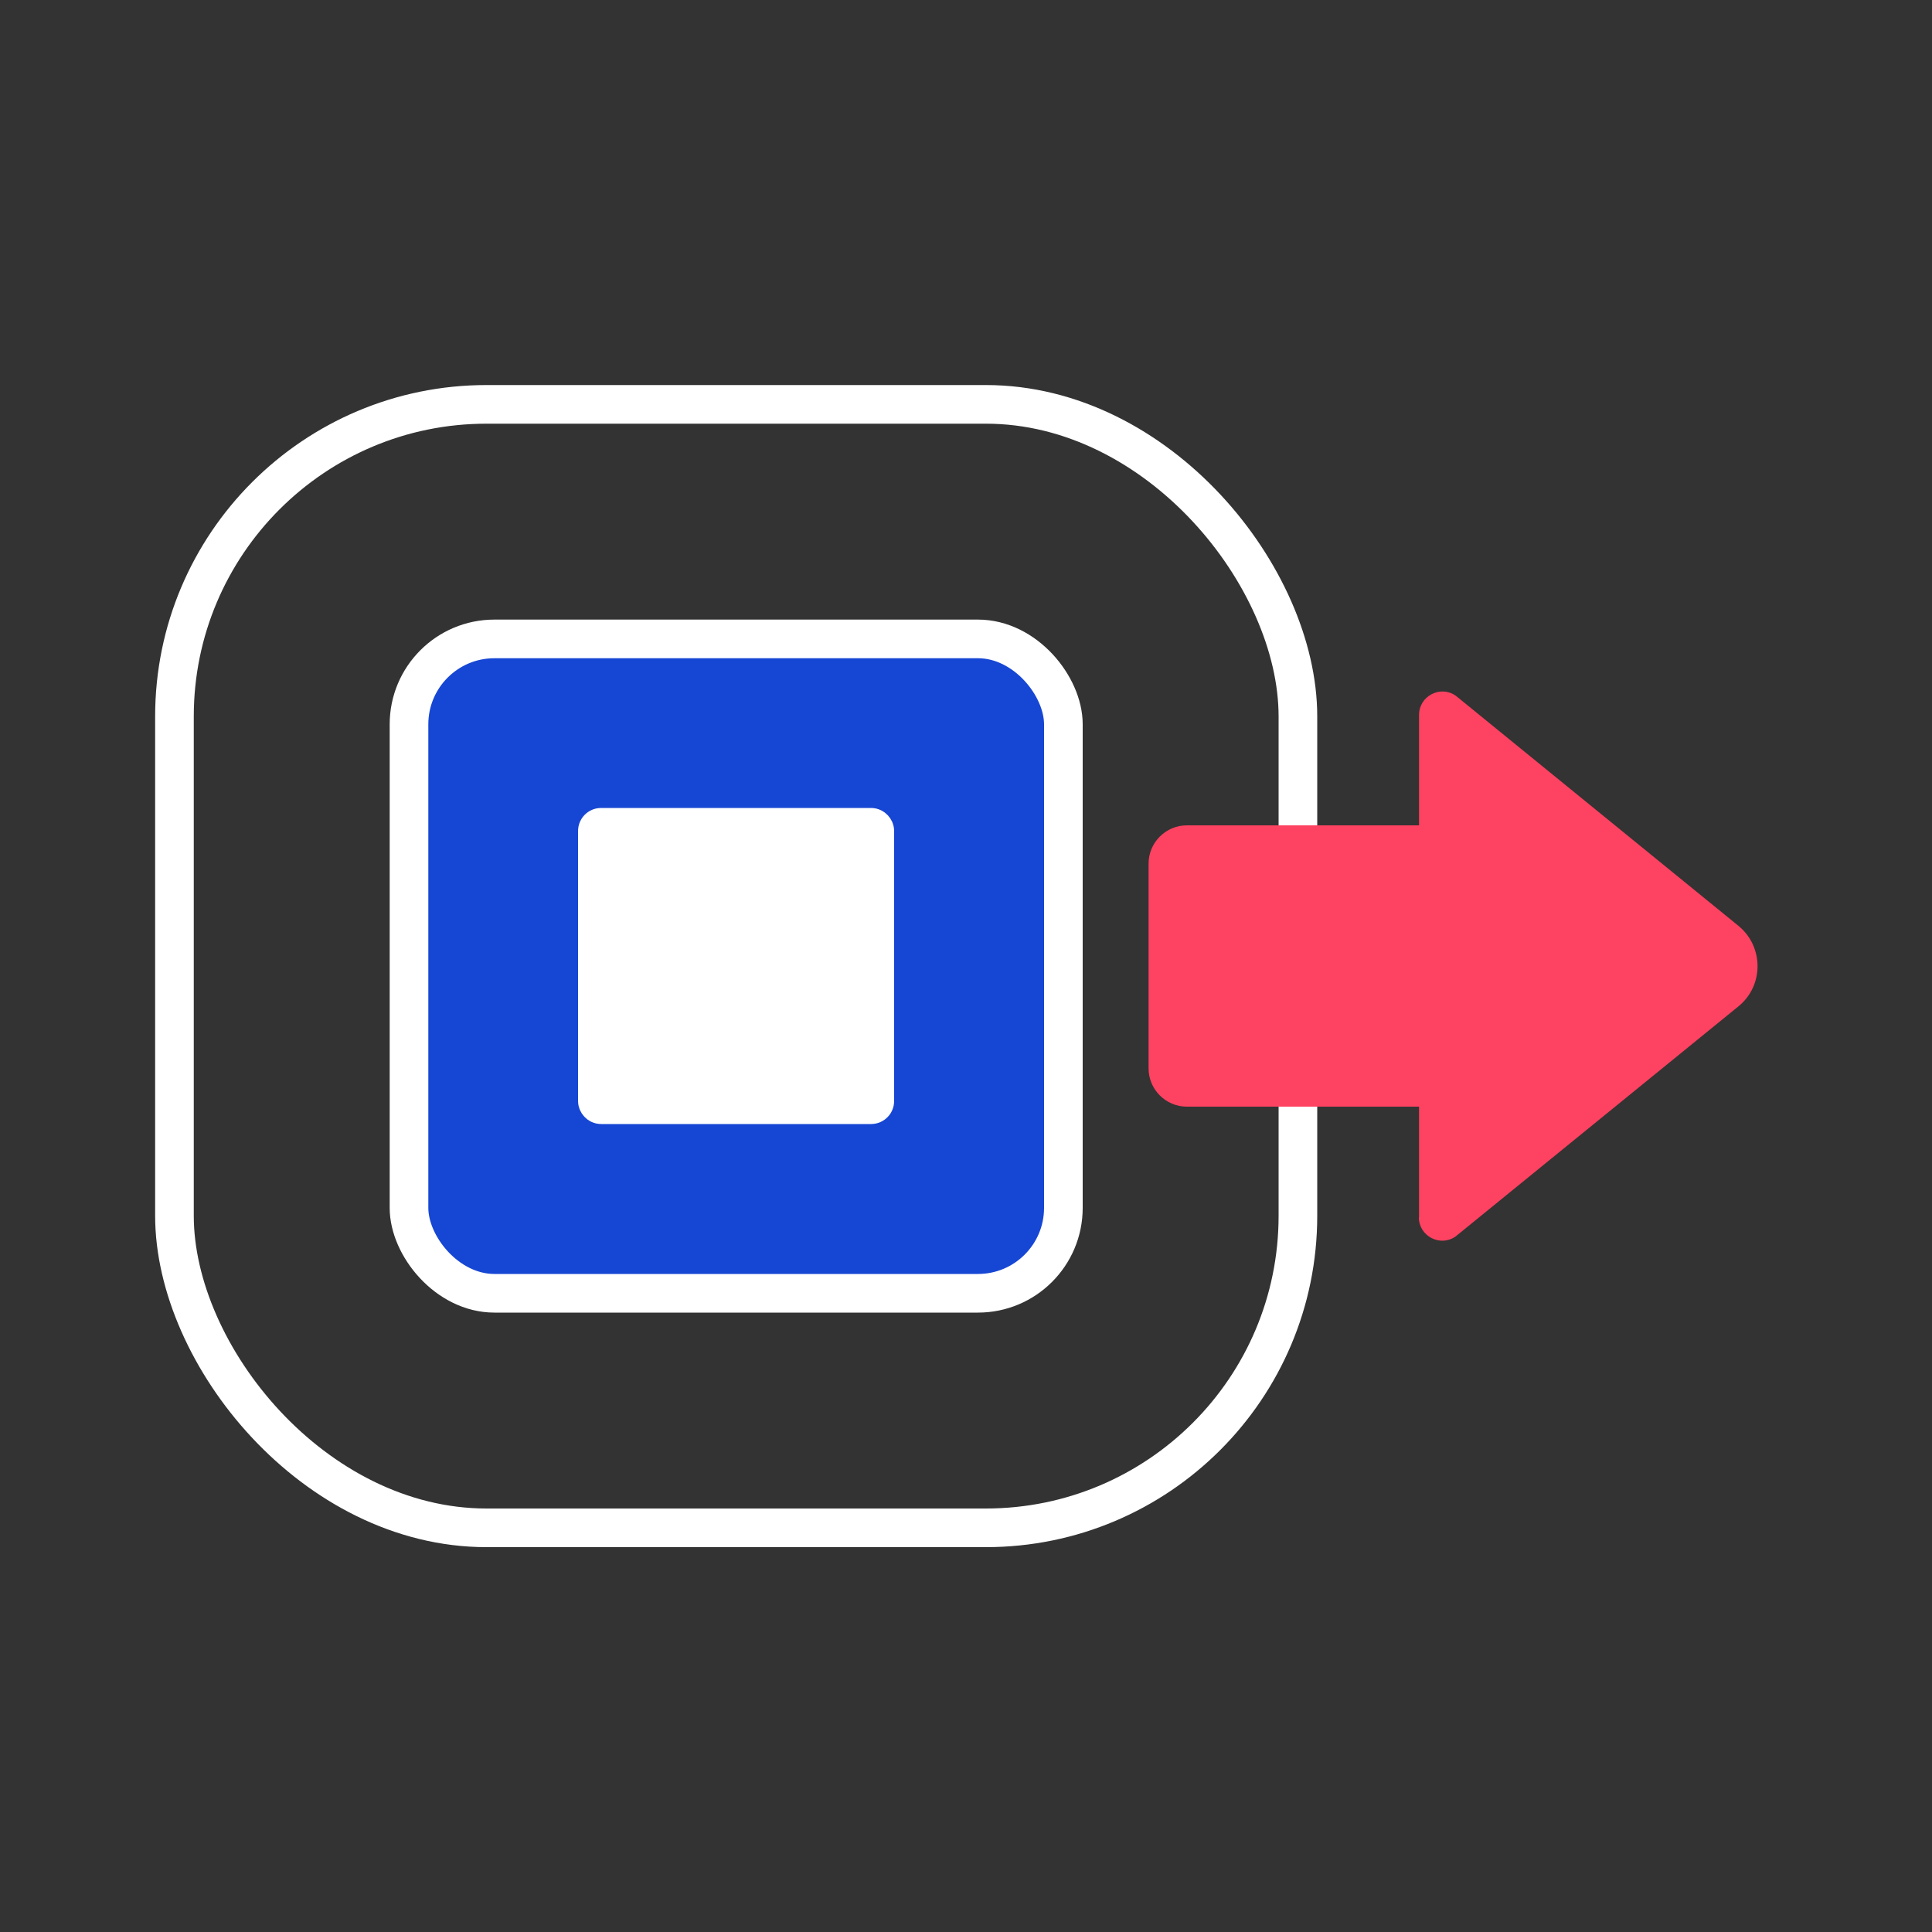
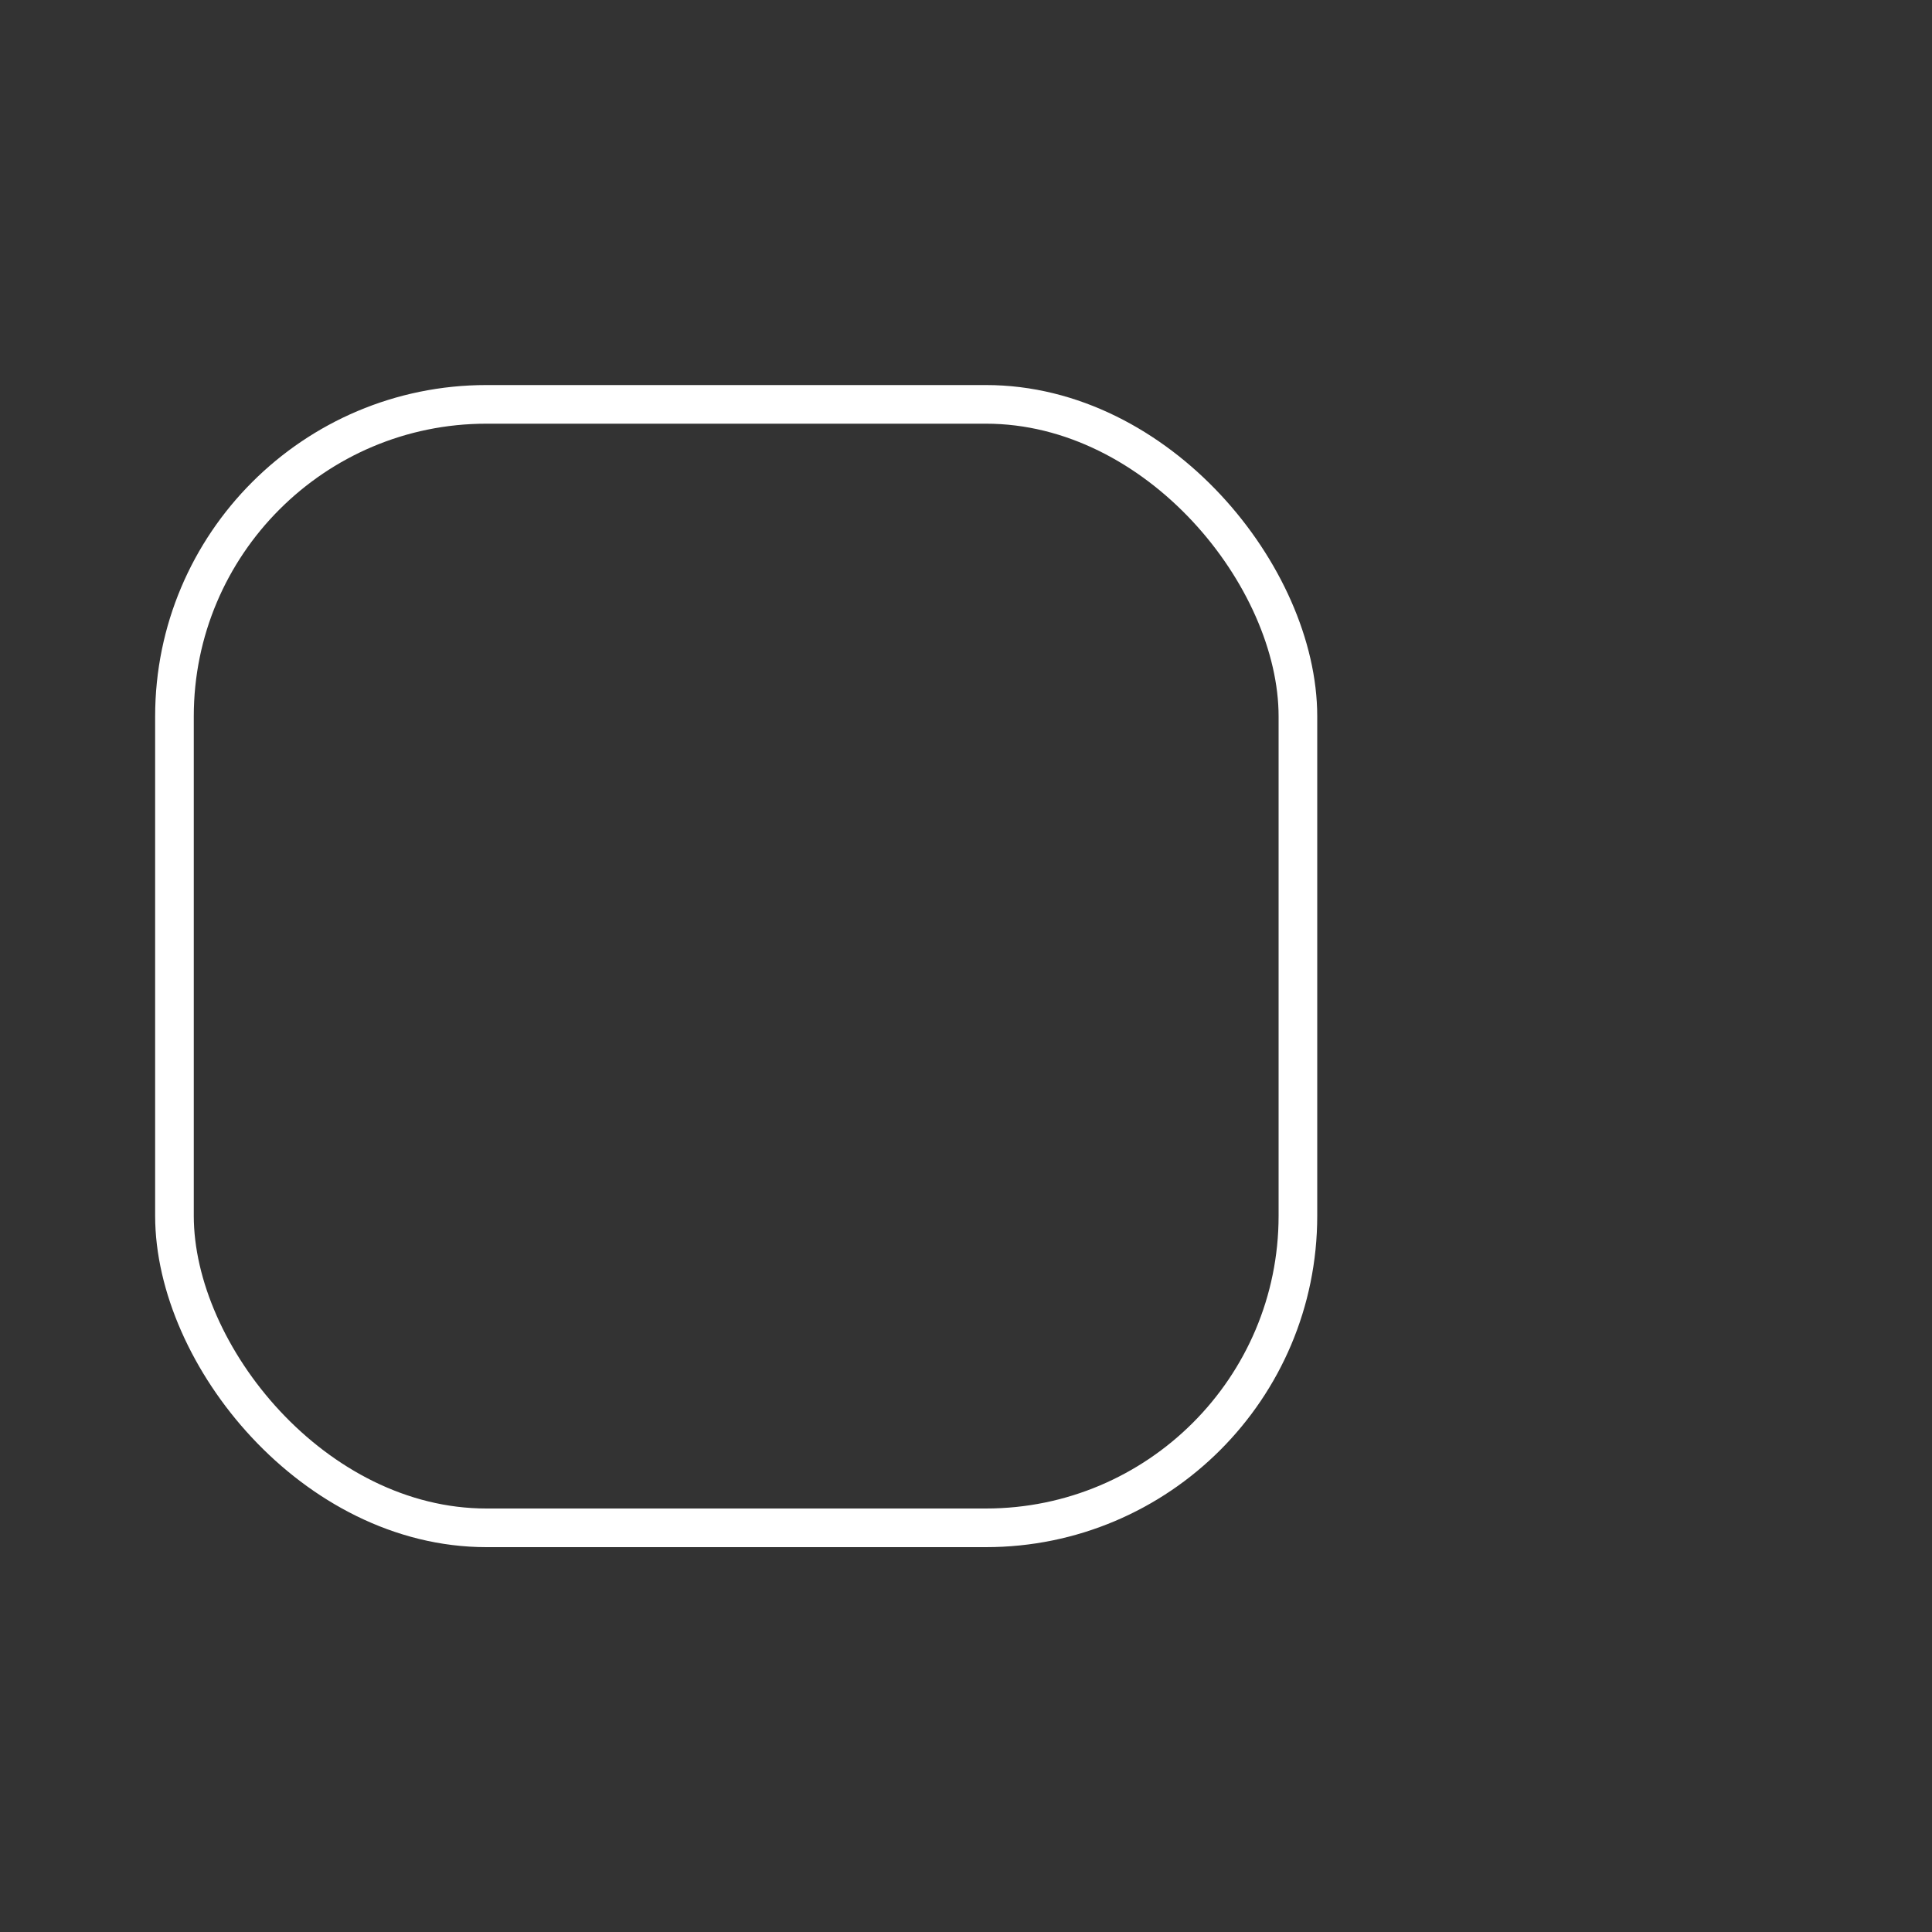
<svg xmlns="http://www.w3.org/2000/svg" id="Layer_2" viewBox="0 0 100 100">
  <rect x="0" y="0" width="100" height="100" fill="#333333" stroke="none" />
  <defs>
    <style>
      .cls-1, .cls-2 {
        fill: none;
      }

      .cls-3 {
        fill: #fe4261;
      }

      .cls-4 {
        fill: #fff;
      }

      .cls-4, .cls-2, .cls-5 {
        stroke: #fff;
        stroke-miterlimit: 10;
        stroke-width: 2px;
      }

      .cls-5 {
        fill: #1646d4;
      }
    </style>
  </defs>
  <g id="Layer_2-2" data-name="Layer_2">
    <g>
      <g>
        <rect class="cls-2" x="9.03" y="20.93" width="58.15" height="58.15" rx="16.15" ry="16.15" />
-         <rect class="cls-5" x="21.17" y="33.07" width="33.87" height="33.87" rx="4.42" ry="4.42" />
-         <path class="cls-3" d="M73.45,63v-5.72s-12.02,0-12.02,0c-1.09,0-1.98-.89-1.98-1.98v-10.6c0-1.09.89-1.98,1.98-1.98h12.02s0-5.72,0-5.72c0-.97,1.1-1.55,1.9-.99l14.63,11.91c1.32,1.08,1.32,3.1,0,4.17l-14.64,11.91c-.8.56-1.9-.02-1.9-.99Z" />
-         <rect class="cls-4" x="30.92" y="42.82" width="14.36" height="14.36" rx=".19" ry=".19" />
      </g>
-       <rect class="cls-1" width="100" height="100" />
    </g>
  </g>
</svg>